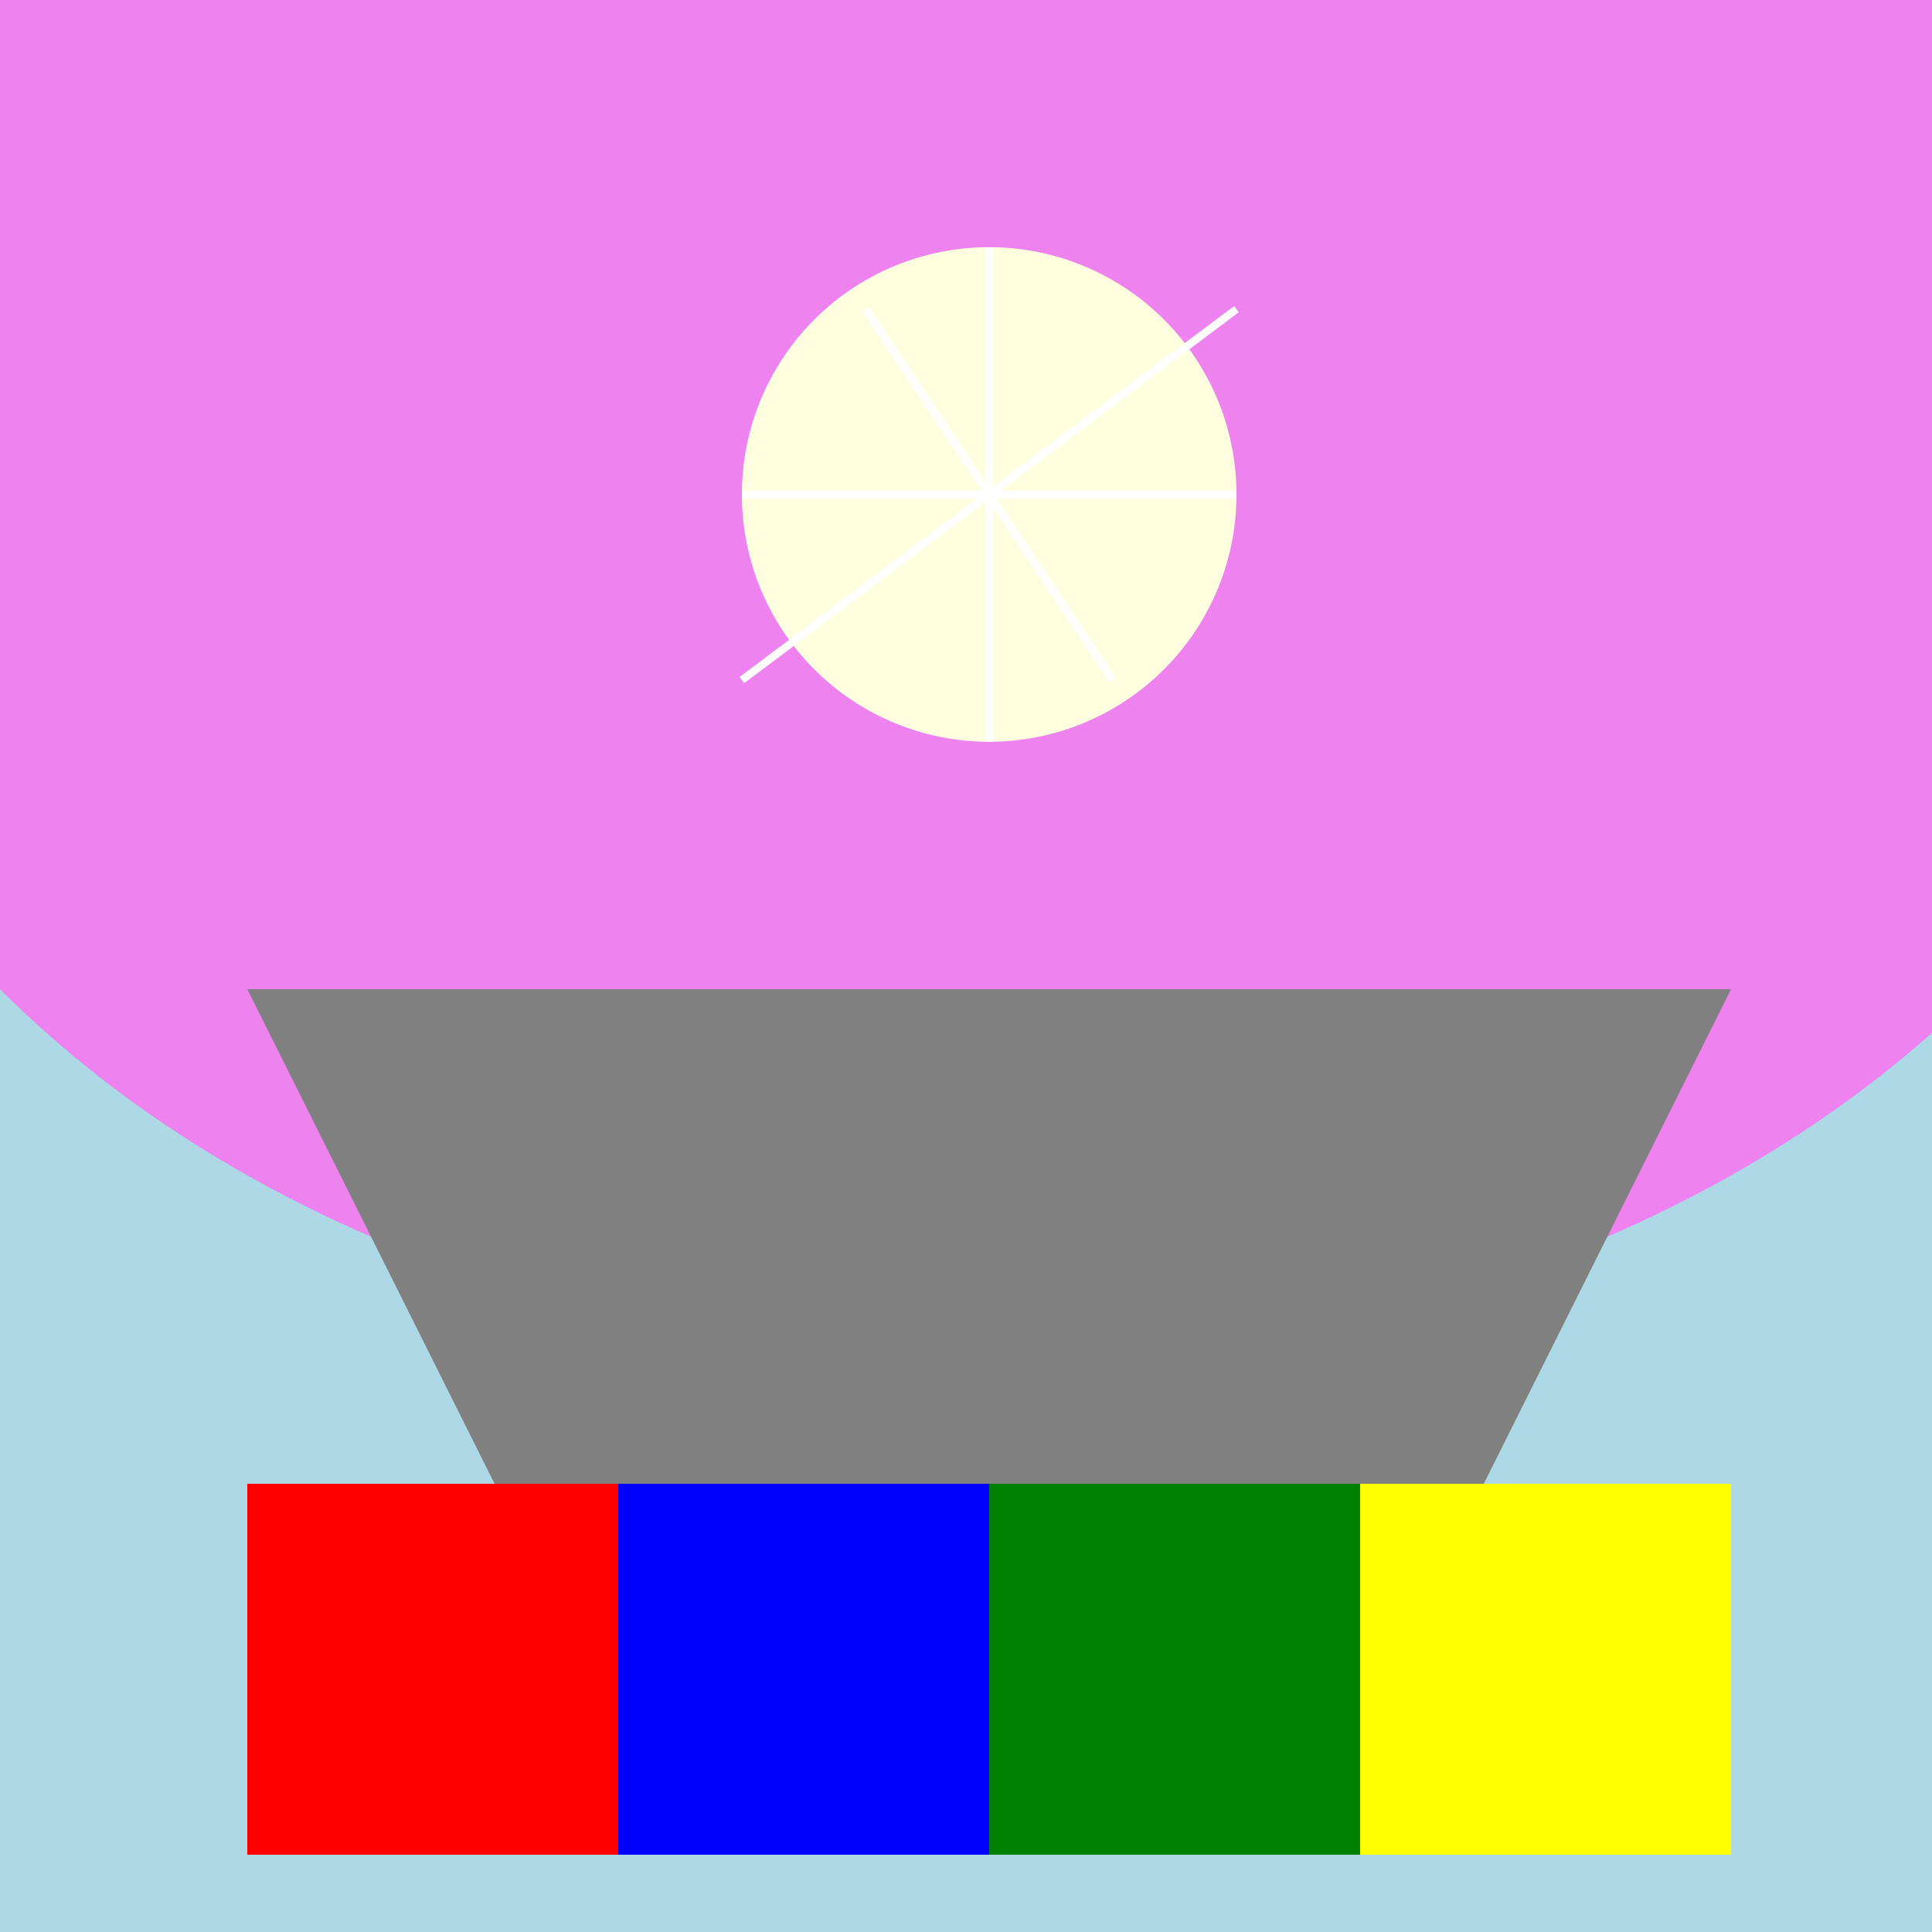
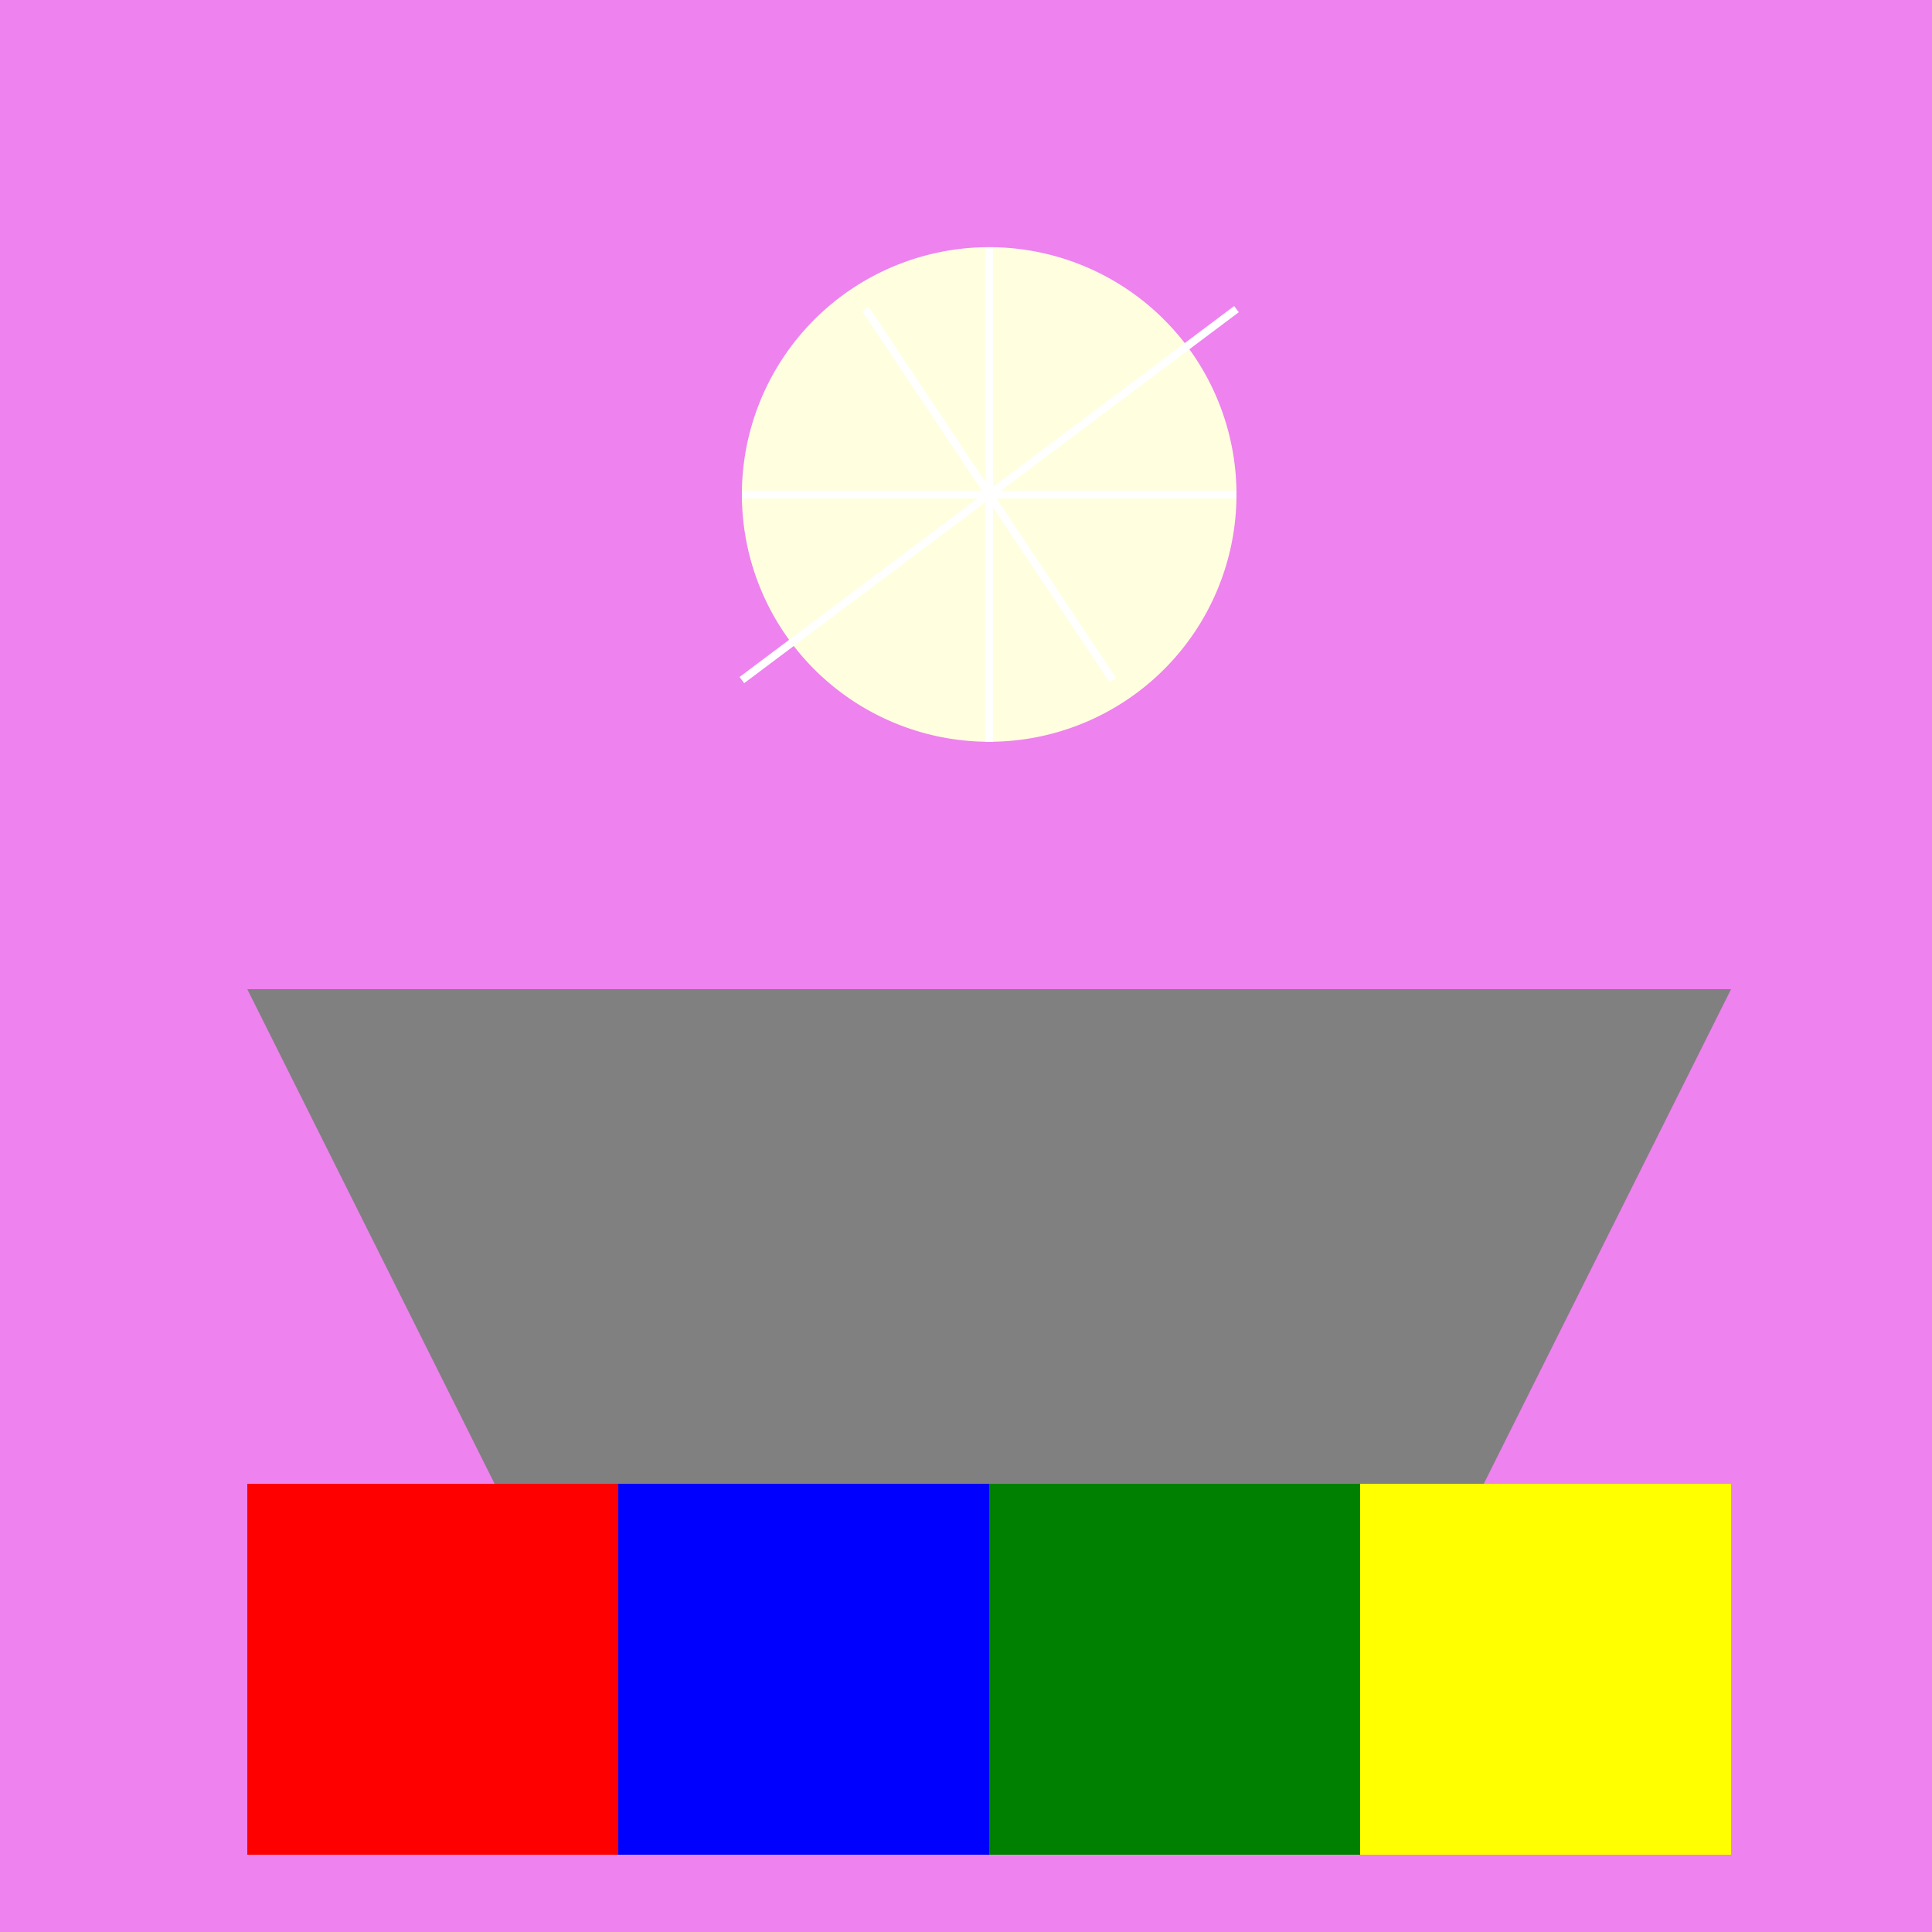
<svg xmlns="http://www.w3.org/2000/svg" width="500" height="500">
  <defs />
  <g>
    <rect fill="violet" stroke="none" x="0" y="0" width="512" height="512" />
-     <path fill="lightblue" stroke="none" paint-order="stroke fill markers" d=" M 0 256 C 128 384 384 384 512 256 L 512 512 L 0 512 Z" />
    <path fill="gray" stroke="none" paint-order="stroke fill markers" d=" M 64 256 L 128 384 L 384 384 L 448 256 Z" />
    <path fill="lightyellow" stroke="none" paint-order="stroke fill markers" d=" M 320 128 A 64 64 0 1 1 320 127.936" />
    <path fill="none" stroke="white" paint-order="fill stroke markers" d=" M 256 64 L 256 192 M 192 128 L 320 128 M 224 80 L 288 176 M 320 80 L 192 176" stroke-miterlimit="10" stroke-width="2" stroke-dasharray="" />
    <rect fill="red" stroke="none" x="64" y="384" width="96" height="96" />
    <rect fill="blue" stroke="none" x="160" y="384" width="96" height="96" />
    <rect fill="green" stroke="none" x="256" y="384" width="96" height="96" />
    <rect fill="yellow" stroke="none" x="352" y="384" width="96" height="96" />
  </g>
</svg>